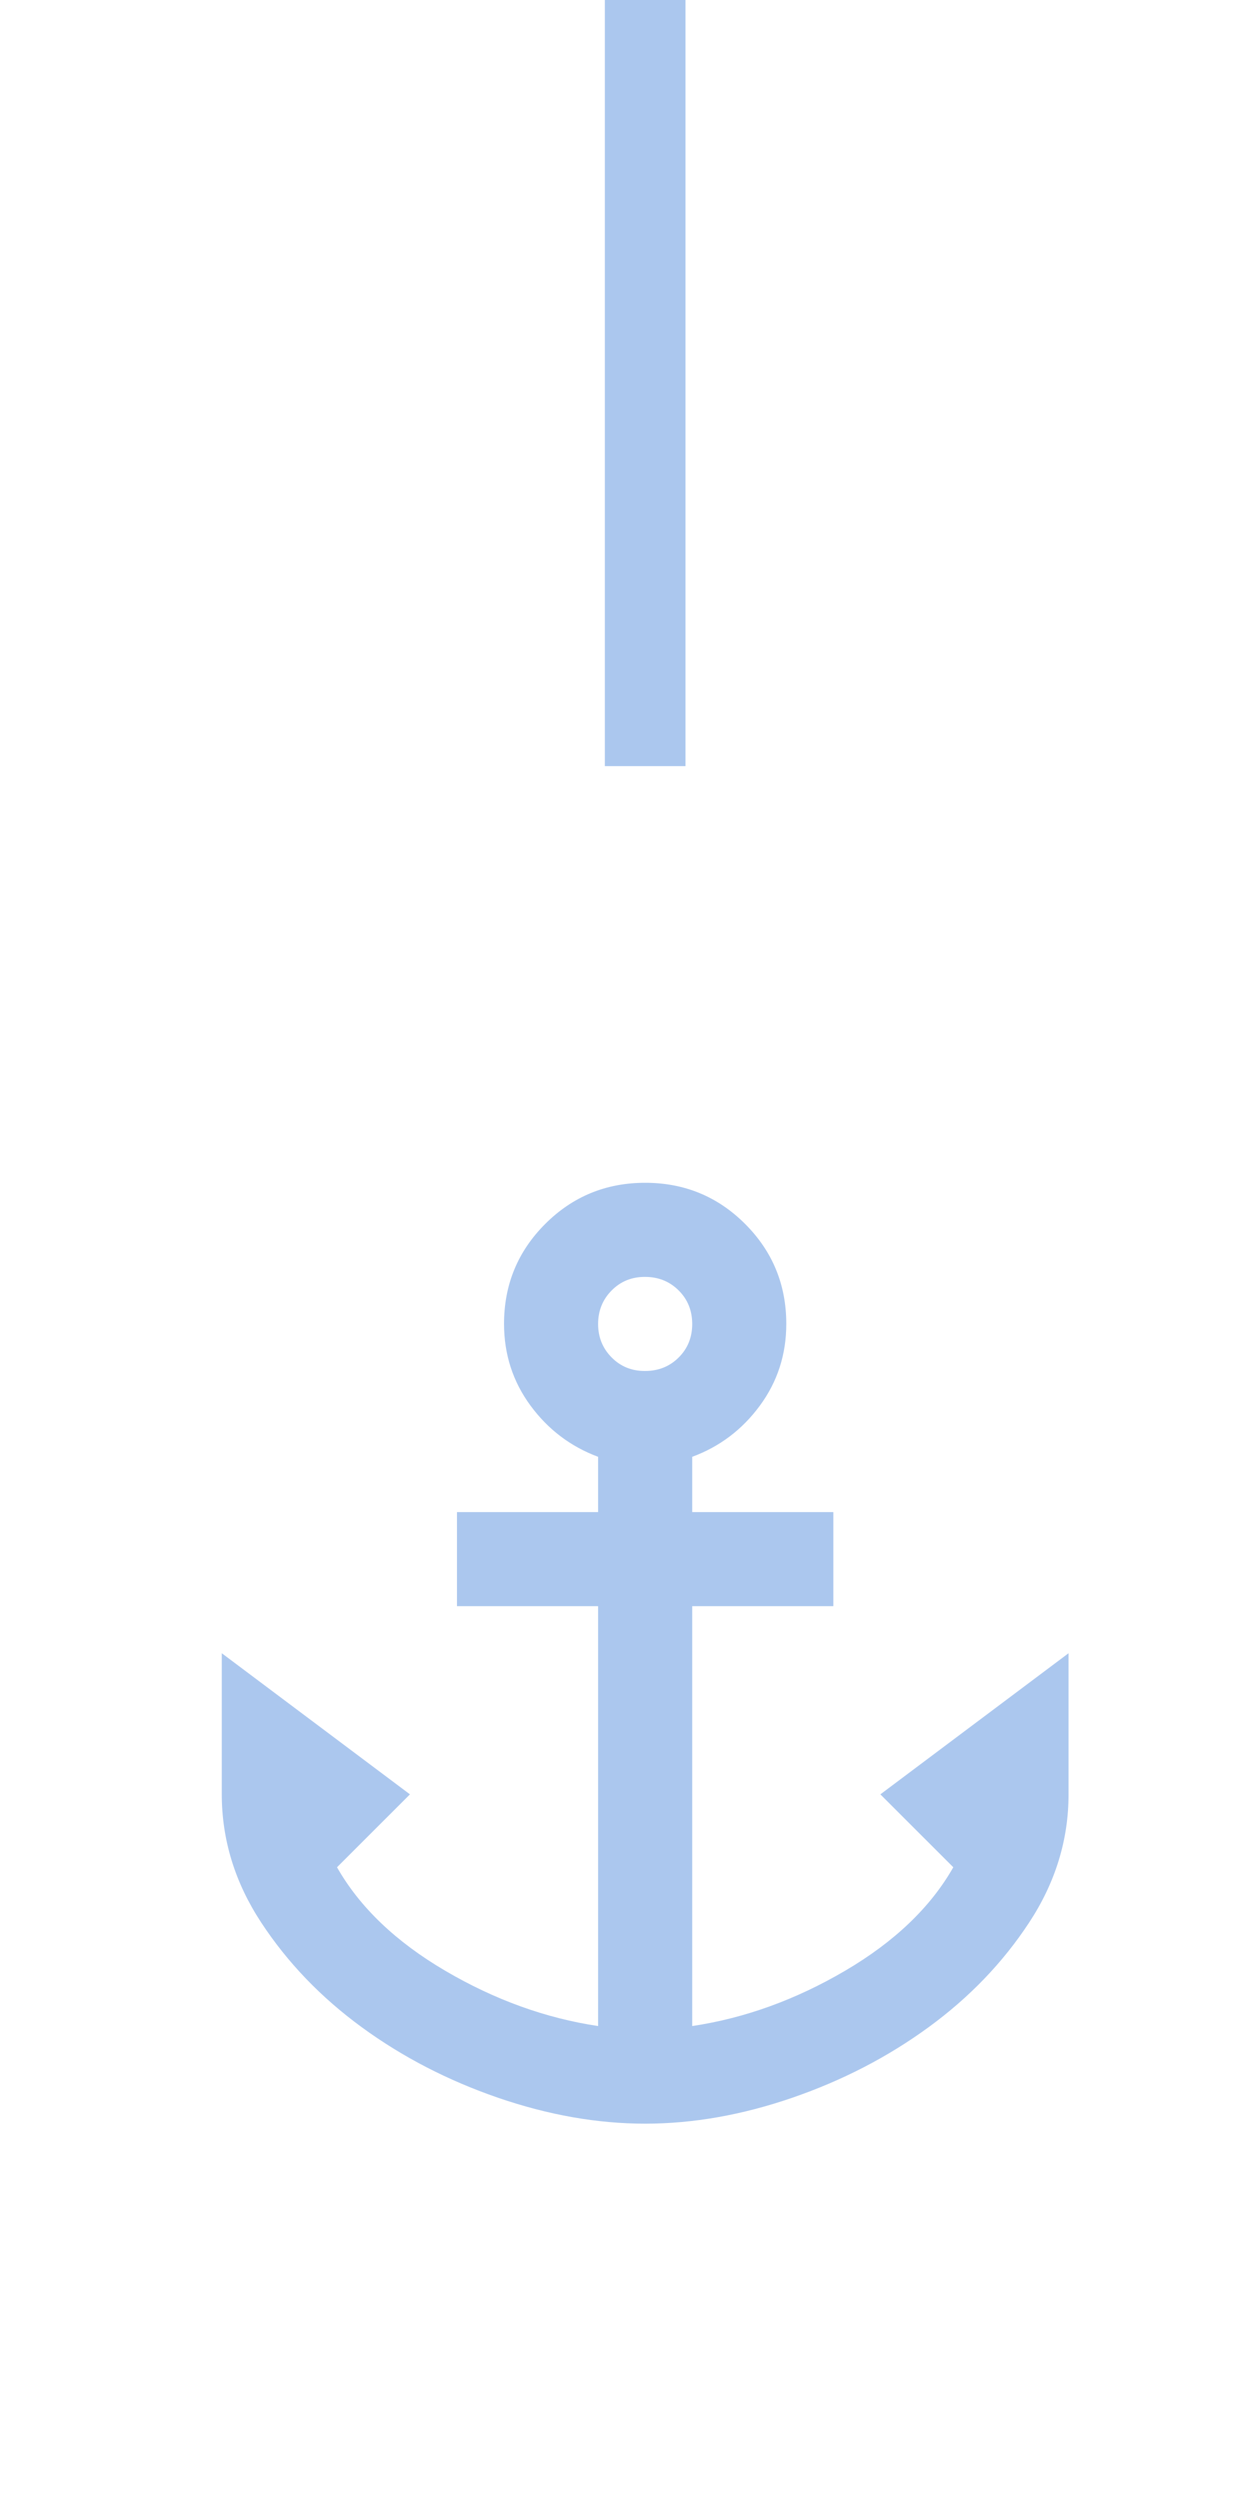
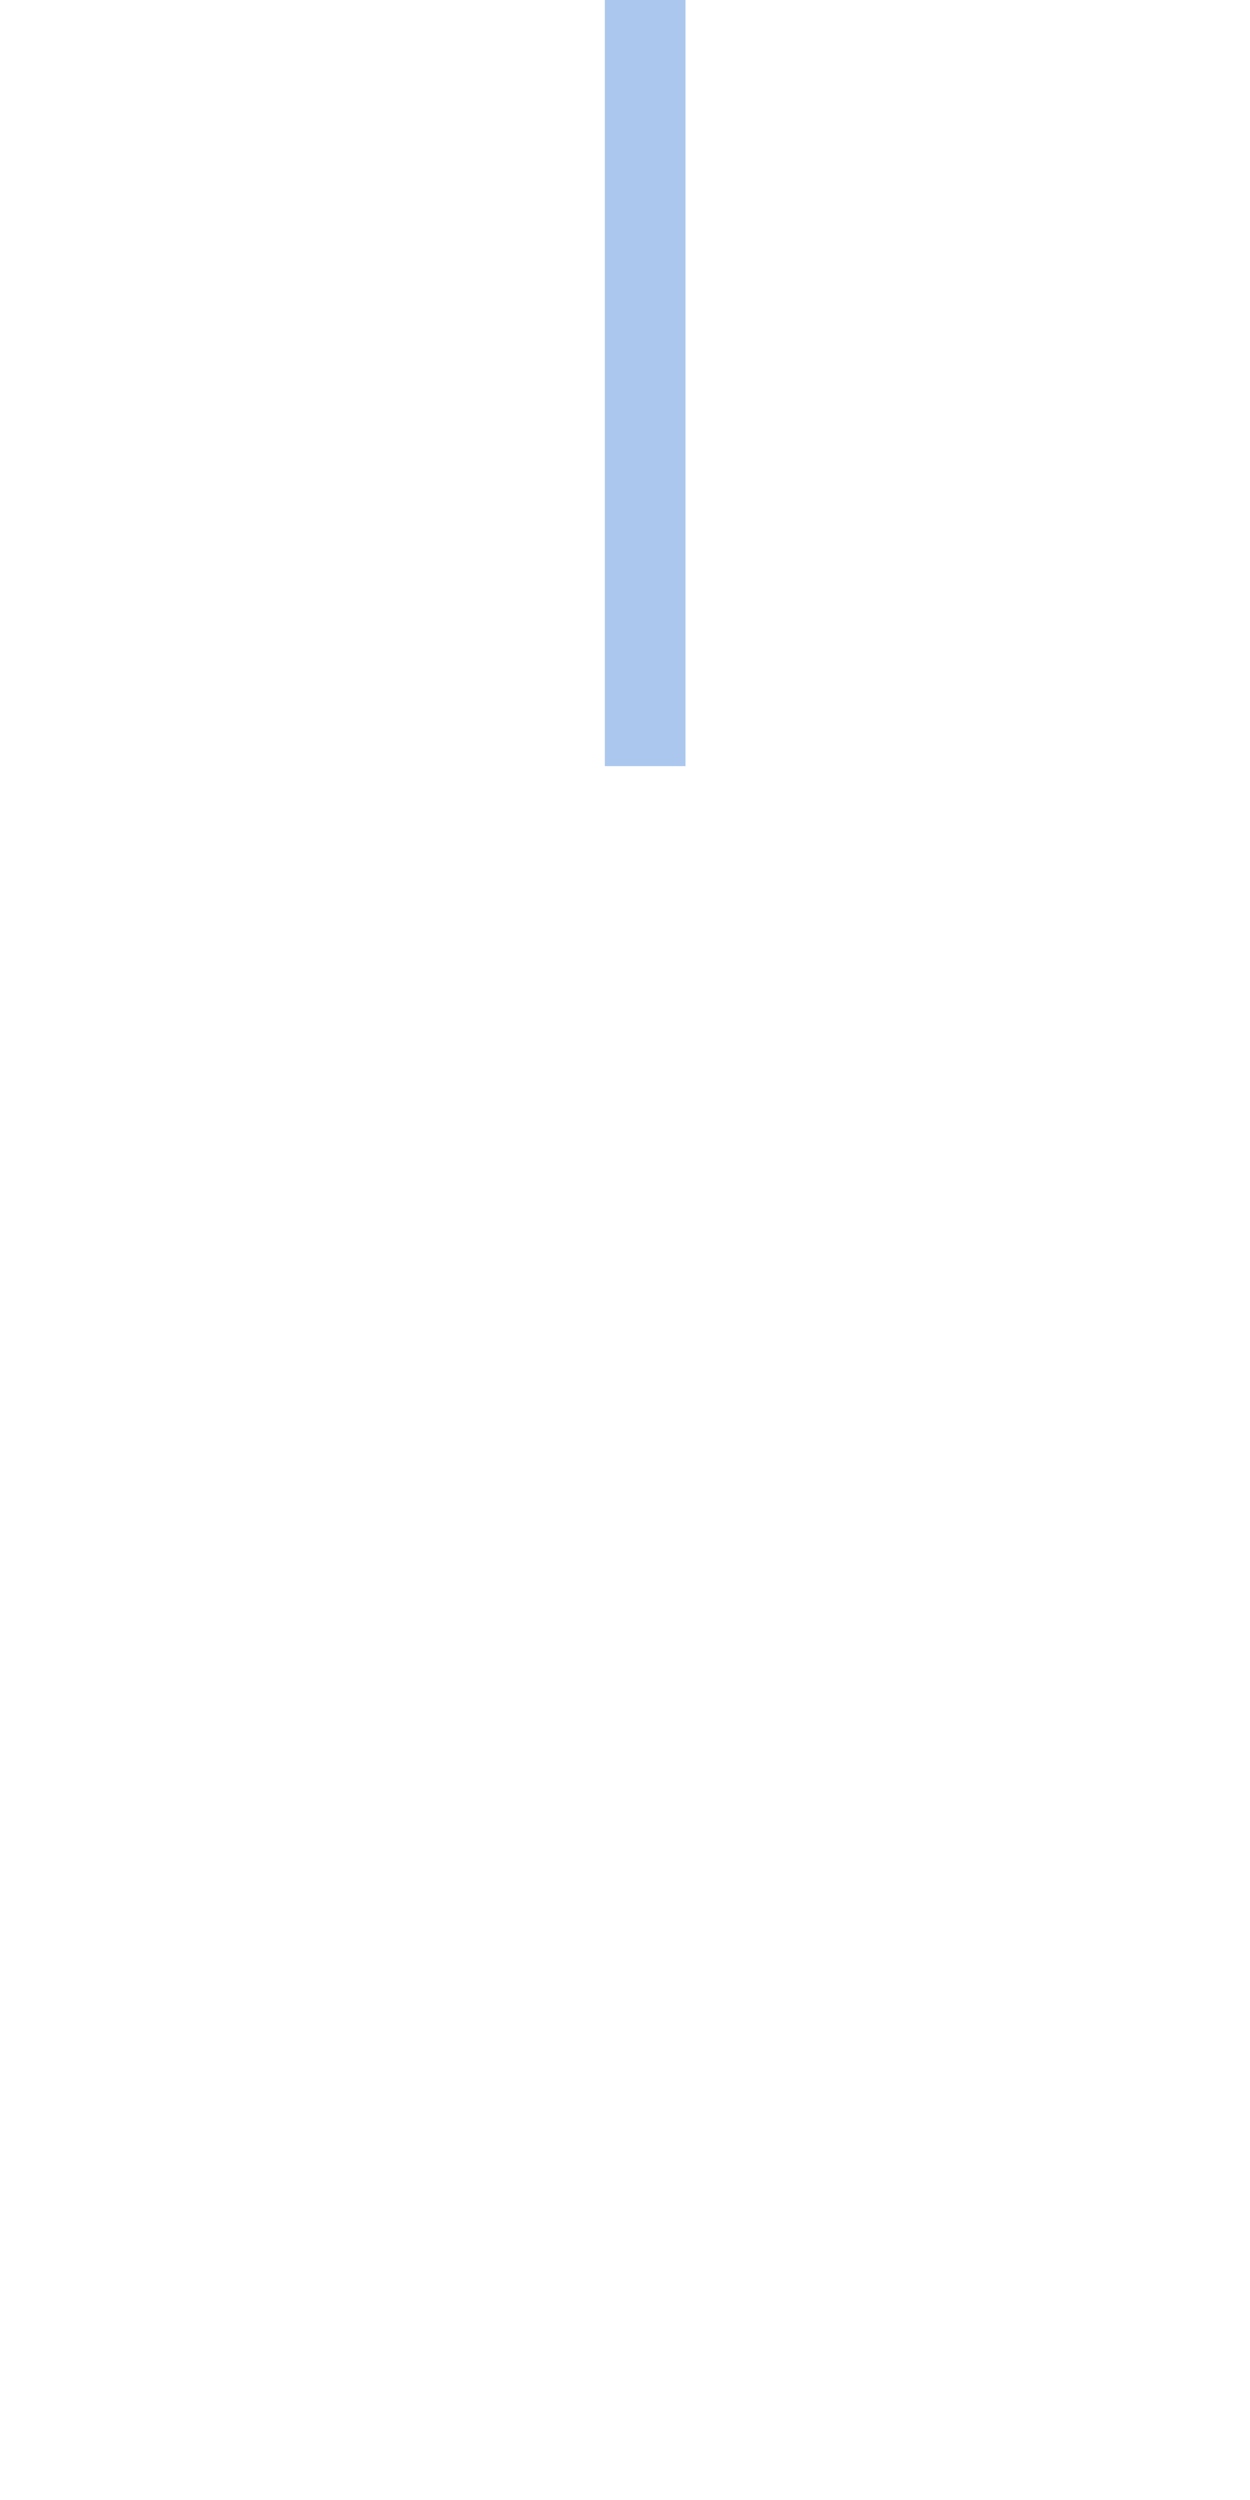
<svg xmlns="http://www.w3.org/2000/svg" width="31" height="62" viewBox="0 0 31 62" fill="none">
  <rect x="15" width="2" height="19" fill="#ABC7EE" />
-   <path d="M16 52.667C14.814 52.667 13.599 52.453 12.354 52.025C11.11 51.597 9.982 51.014 8.971 50.275C7.96 49.536 7.129 48.671 6.478 47.679C5.827 46.688 5.501 45.628 5.5 44.5V41L10.167 44.5L8.358 46.308C8.922 47.3 9.817 48.156 11.042 48.875C12.267 49.594 13.531 50.051 14.833 50.246V39.833H11.333V37.5H14.833V36.129C14.153 35.876 13.594 35.453 13.157 34.86C12.72 34.266 12.501 33.591 12.5 32.833C12.5 31.861 12.84 31.035 13.521 30.354C14.201 29.674 15.028 29.333 16 29.333C16.972 29.333 17.799 29.674 18.479 30.354C19.16 31.035 19.5 31.861 19.5 32.833C19.5 33.592 19.281 34.268 18.844 34.861C18.407 35.455 17.848 35.877 17.167 36.129V37.5H20.667V39.833H17.167V50.246C18.469 50.051 19.733 49.594 20.958 48.875C22.183 48.156 23.078 47.3 23.642 46.308L21.833 44.5L26.5 41V44.5C26.5 45.628 26.174 46.688 25.523 47.679C24.872 48.671 24.041 49.536 23.029 50.275C22.017 51.014 20.89 51.597 19.646 52.025C18.402 52.453 17.187 52.667 16 52.667ZM16 34C16.331 34 16.608 33.888 16.832 33.665C17.056 33.442 17.167 33.165 17.167 32.833C17.166 32.502 17.054 32.225 16.831 32.003C16.607 31.78 16.331 31.668 16 31.667C15.669 31.665 15.393 31.777 15.169 32.003C14.946 32.228 14.834 32.505 14.833 32.833C14.833 33.162 14.945 33.439 15.169 33.665C15.394 33.892 15.671 34.003 16 34Z" fill="#ABC7EE" />
</svg>